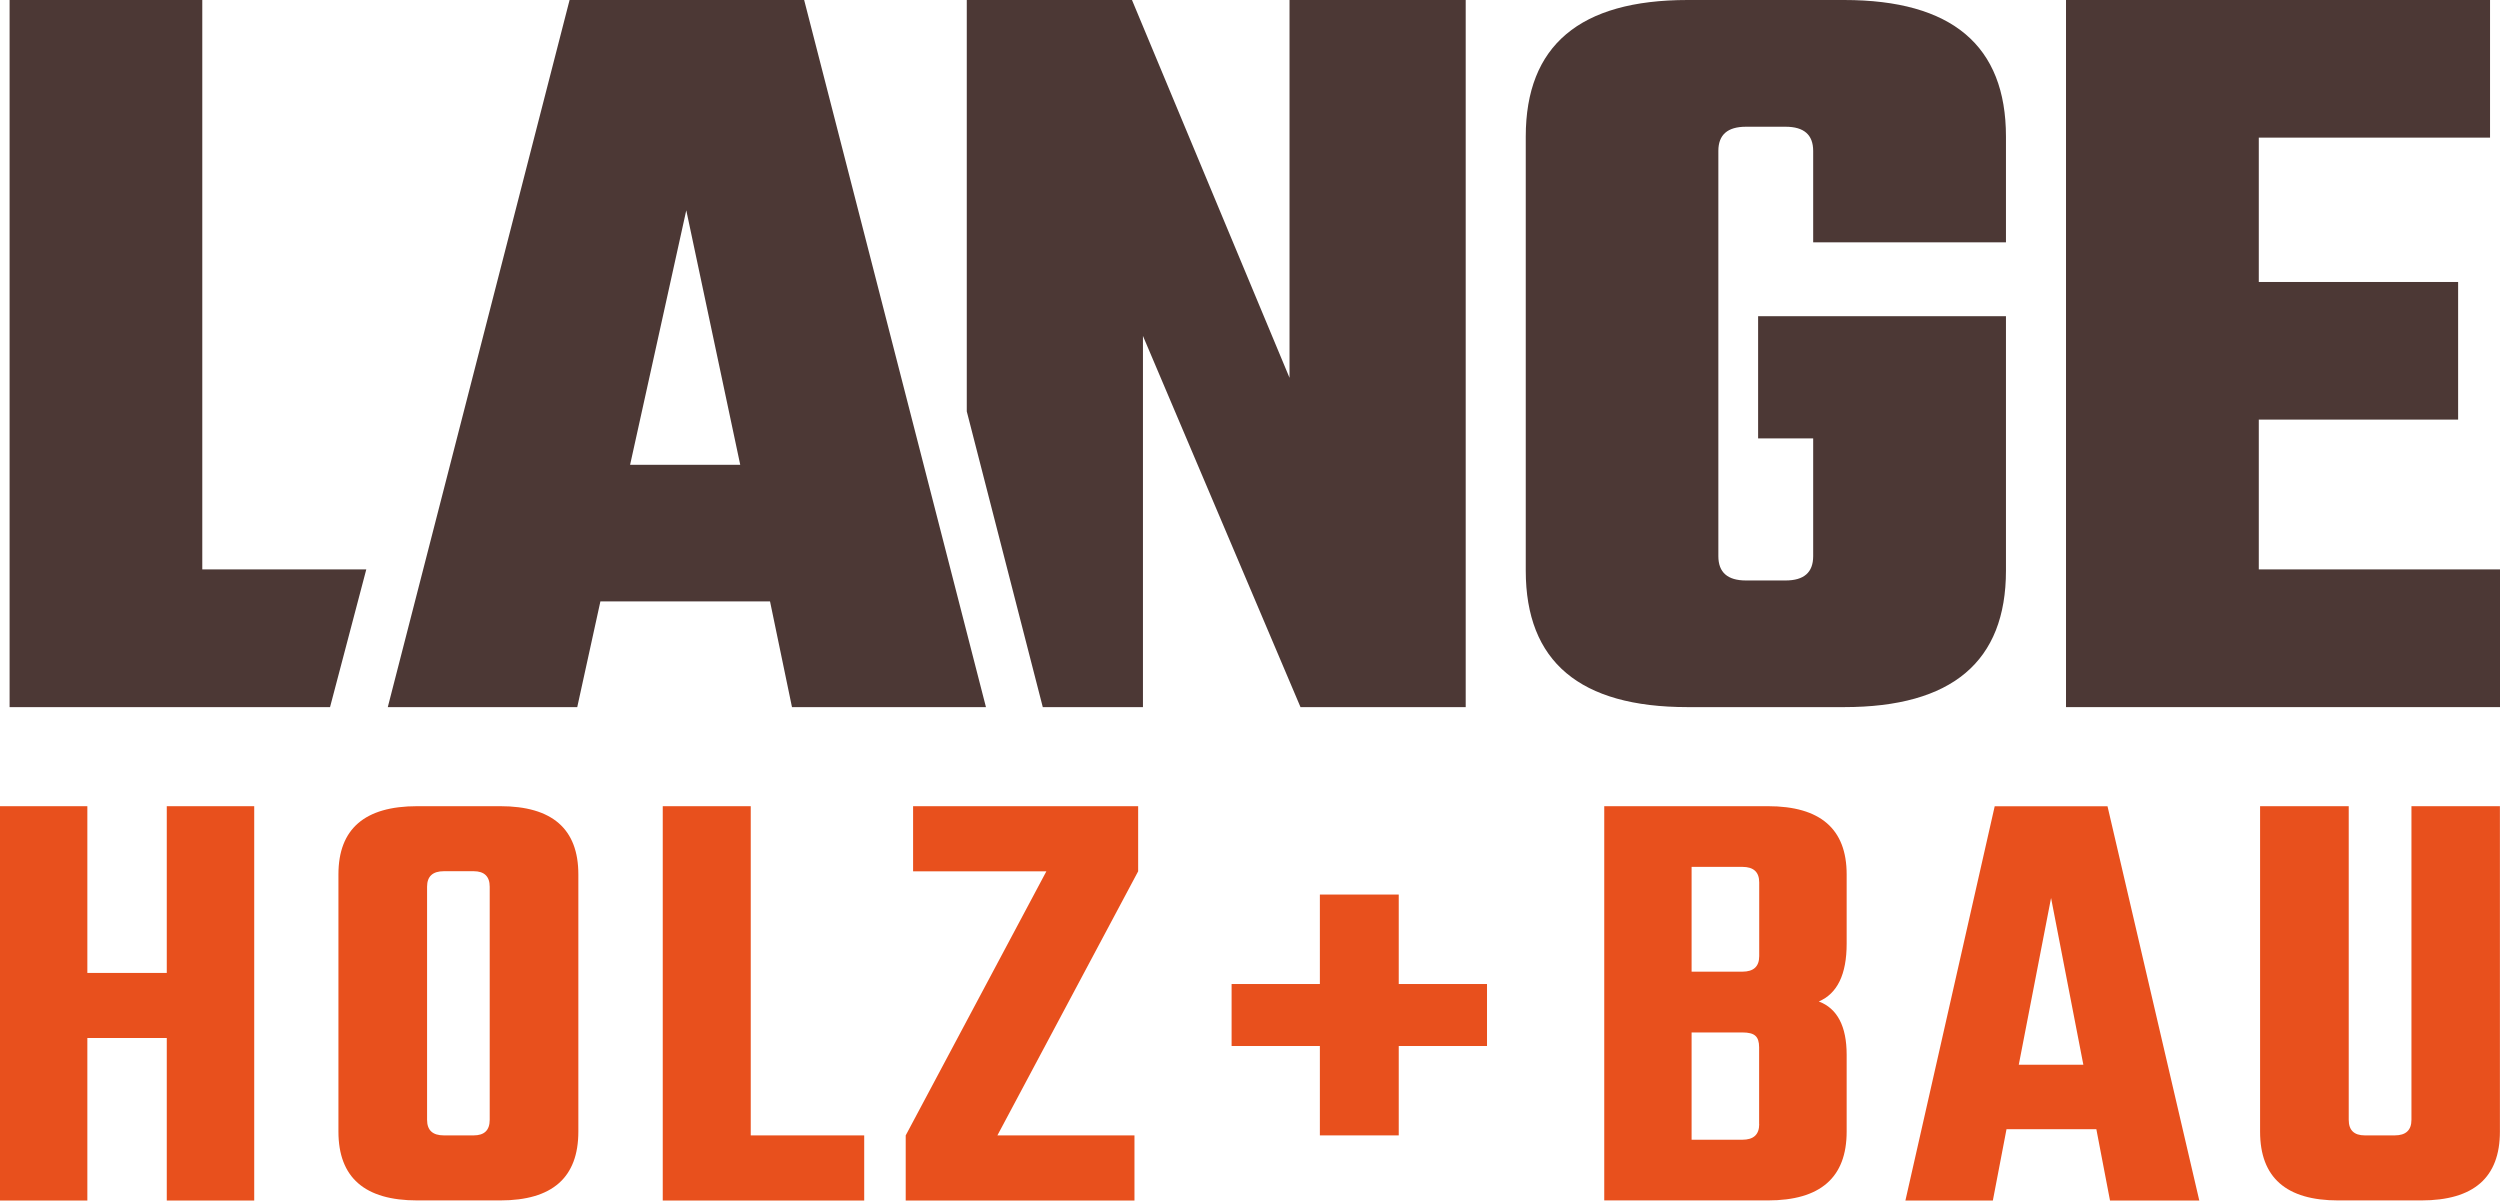
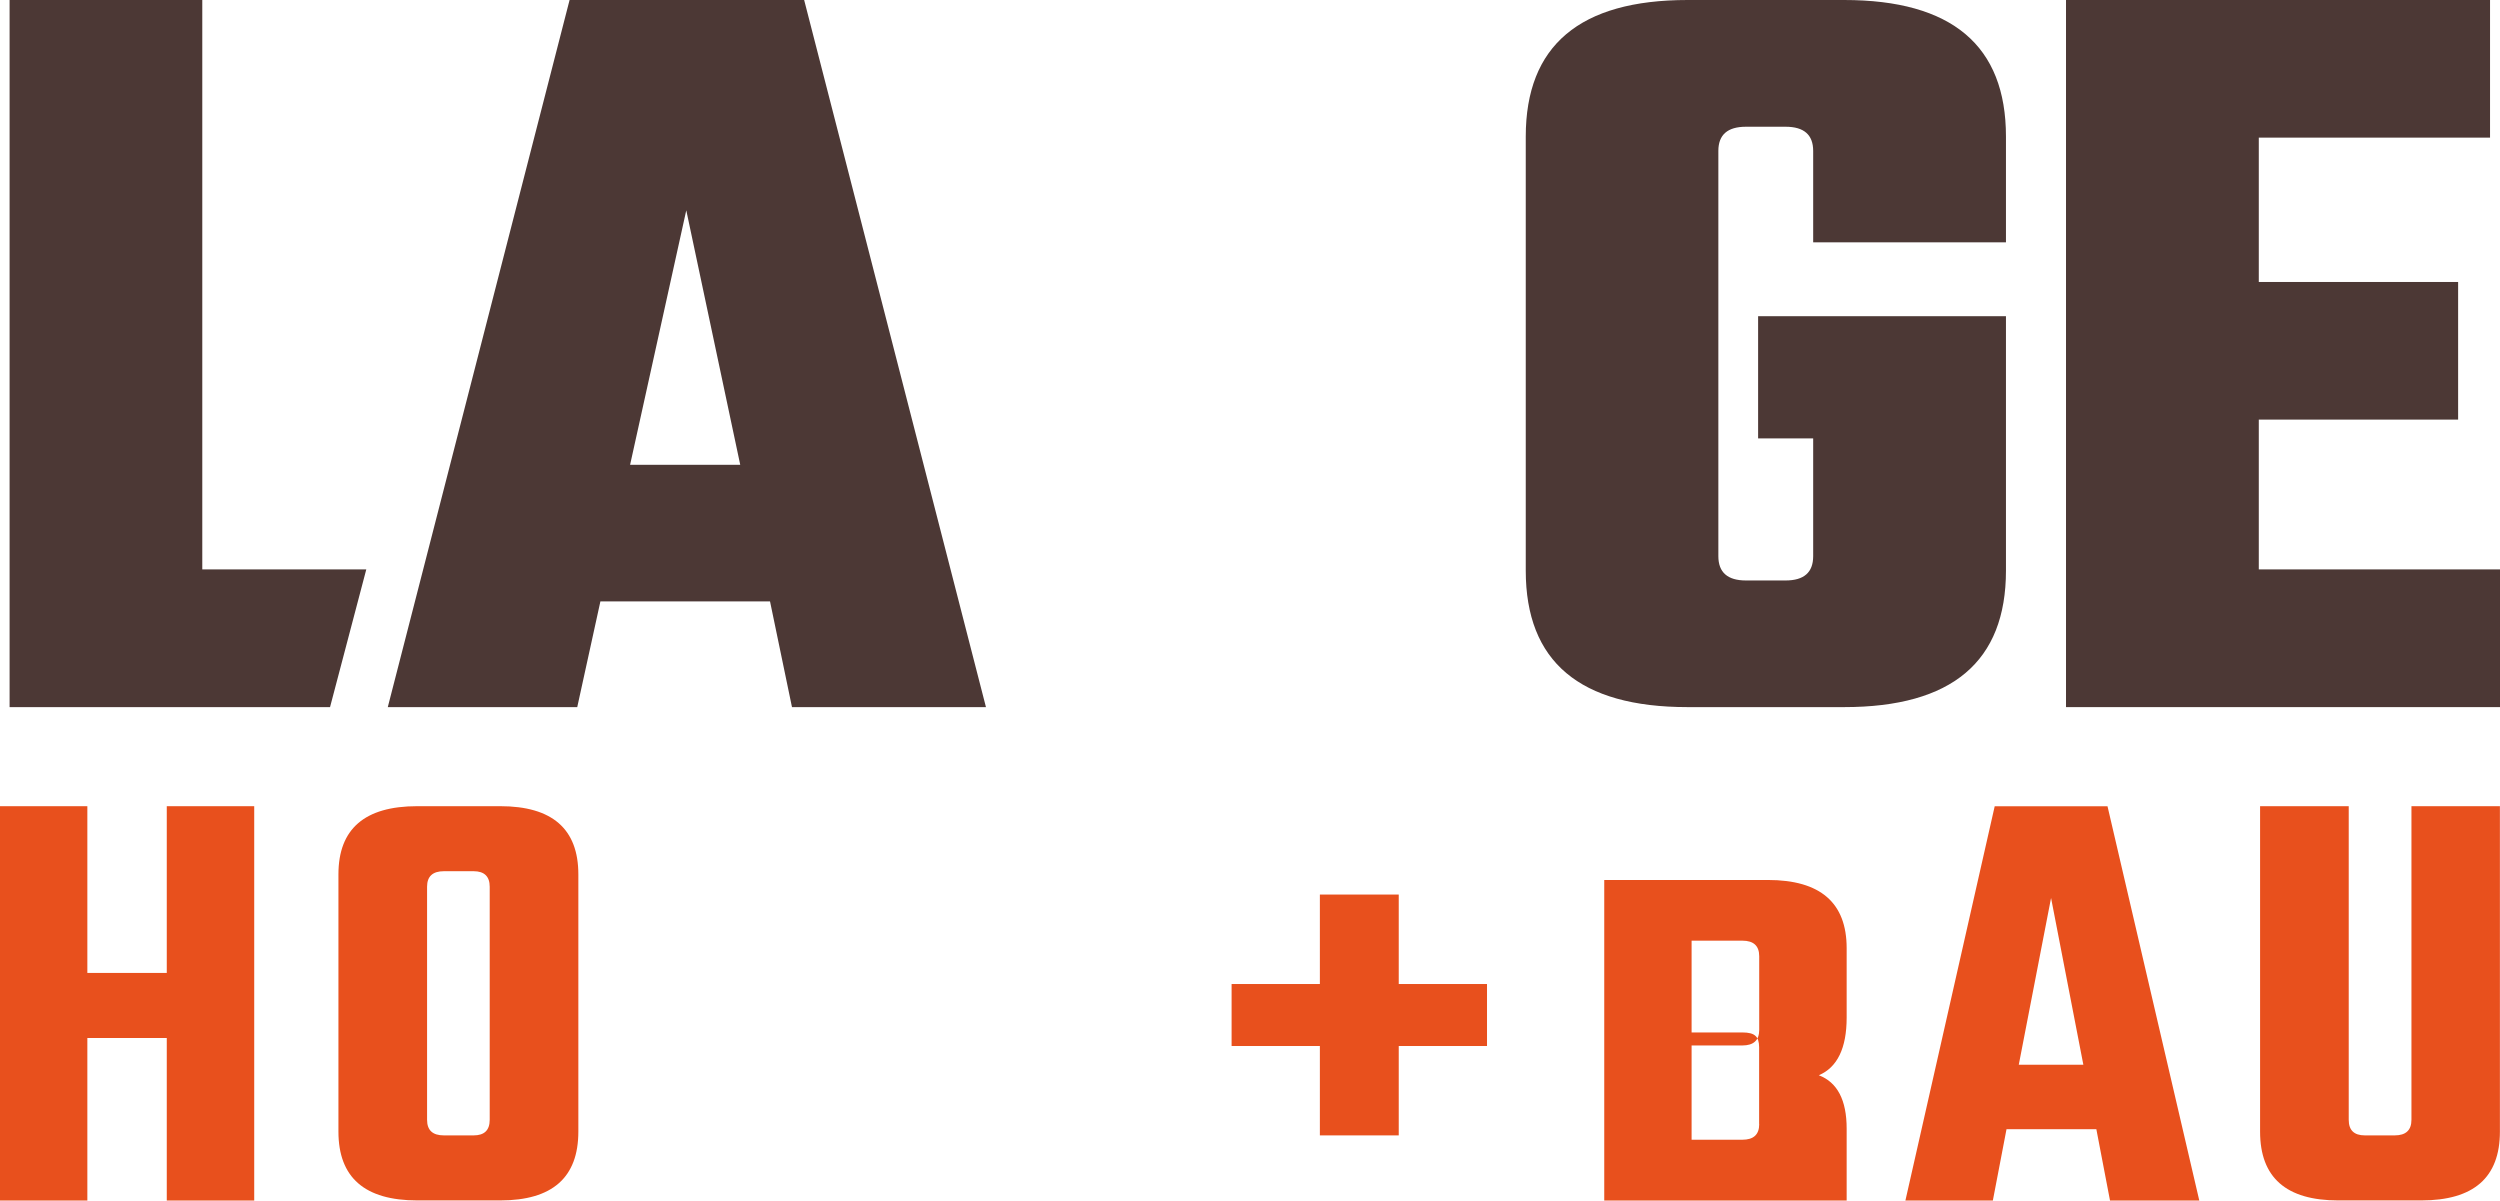
<svg xmlns="http://www.w3.org/2000/svg" id="Ebene_1" data-name="Ebene 1" viewBox="0 0 271.03 130.15">
  <defs>
    <style>      .cls-1 {        fill: #e8501d;      }      .cls-1, .cls-2 {        stroke-width: 0px;      }      .cls-2 {        fill: #4c3835;      }    </style>
  </defs>
  <polygon class="cls-1" points="18.08 87.4 27.56 87.4 27.56 130.15 18.08 130.15 18.08 112.53 9.47 112.53 9.47 130.15 0 130.15 0 87.4 9.47 87.4 9.47 105.48 18.08 105.48 18.08 87.4" />
  <path class="cls-1" d="m53.09,121.4v-25.27c0-1.11-.58-1.68-1.74-1.68h-3.23c-1.21,0-1.82.56-1.82,1.68v25.27c0,1.13.6,1.69,1.82,1.69h3.23c1.16,0,1.74-.56,1.74-1.69m-7.86-34h9c5.64,0,8.47,2.47,8.47,7.39v27.89c0,4.98-2.82,7.46-8.47,7.46h-9c-5.69,0-8.54-2.48-8.54-7.46v-27.89c0-4.92,2.84-7.39,8.54-7.39" />
-   <polygon class="cls-1" points="81.39 123.09 93.69 123.09 93.69 130.15 71.85 130.15 71.85 87.4 81.39 87.4 81.39 123.09" />
-   <polygon class="cls-1" points="123.39 87.4 123.39 94.46 108.13 123.09 122.99 123.09 122.99 130.15 98.19 130.15 98.19 123.09 113.44 94.46 98.99 94.46 98.99 87.4 123.39 87.4" />
-   <path class="cls-1" d="m190.71,121.87v-8.33c0-.59-.13-1-.4-1.24-.26-.25-.73-.37-1.41-.37h-5.51v11.63h5.51c1.21,0,1.82-.56,1.82-1.69m0-18.21v-8c0-1.11-.6-1.68-1.82-1.68h-5.51v11.36h5.51c1.21,0,1.82-.56,1.82-1.68m-16.8-16.26h17.74c5.69,0,8.54,2.47,8.54,7.39v7.53c0,3.31-1.01,5.4-3.02,6.25,2.01.76,3.02,2.69,3.02,5.78v8.33c0,4.98-2.85,7.46-8.54,7.46h-17.74v-42.74Z" />
+   <path class="cls-1" d="m190.71,121.87v-8.33c0-.59-.13-1-.4-1.24-.26-.25-.73-.37-1.41-.37h-5.51v11.63h5.51c1.21,0,1.82-.56,1.82-1.69m0-18.21c0-1.11-.6-1.68-1.82-1.68h-5.51v11.36h5.51c1.21,0,1.82-.56,1.82-1.68m-16.8-16.26h17.74c5.69,0,8.54,2.47,8.54,7.39v7.53c0,3.31-1.01,5.4-3.02,6.25,2.01.76,3.02,2.69,3.02,5.78v8.33c0,4.98-2.85,7.46-8.54,7.46h-17.74v-42.74Z" />
  <path class="cls-1" d="m218.87,115.43h6.99l-3.5-18.08-3.5,18.08Zm9.88,14.72l-1.48-7.73h-9.74l-1.48,7.73h-9.48l9.68-42.74h12.23l9.95,42.74h-9.68Z" />
  <path class="cls-1" d="m261.42,87.4h9.6v35.28c0,4.98-2.84,7.46-8.53,7.46h-9c-5.64,0-8.47-2.48-8.47-7.46v-35.28h9.61v34c0,1.13.58,1.69,1.75,1.69h3.23c1.21,0,1.82-.56,1.82-1.69v-34Z" />
  <polygon class="cls-1" points="161.21 106.68 161.21 113.4 151.64 113.4 151.64 123.09 143.09 123.09 143.09 113.4 133.52 113.4 133.52 106.68 143.09 106.68 143.09 96.98 151.64 96.98 151.64 106.68 161.21 106.68" />
-   <polygon class="cls-2" points="139.8 0 139.8 40.96 122.72 0 104.81 0 104.81 44.6 113.05 76.66 123.91 76.66 123.91 36.42 140.99 76.66 158.9 76.66 158.9 0 139.8 0" />
  <polygon class="cls-2" points="21.93 61.73 39.71 61.73 35.78 76.66 1.04 76.66 1.04 0 21.93 0 21.93 61.73" />
  <path class="cls-2" d="m68.31,50.39h11.94l-5.85-27.59-6.09,27.59Zm17.55,26.27l-2.38-11.46h-18.39l-2.51,11.46h-20.54L61.75,0h25.43l19.71,76.66h-21.02Z" />
  <path class="cls-2" d="m217.47,26.27h-20.9v-9.91c0-1.75-1-2.62-2.99-2.62h-4.3c-1.99,0-2.99.87-2.99,2.62v43.94c0,1.75,1,2.63,2.99,2.63h4.3c1.99,0,2.99-.87,2.99-2.63v-12.77h-5.97v-13.25h26.87v27.58c0,9.87-5.85,14.8-17.55,14.8h-16.96c-11.7,0-17.55-4.93-17.55-14.8V14.81c0-9.87,5.85-14.81,17.55-14.81h16.96c11.7,0,17.55,4.94,17.55,14.81v11.46Z" />
  <polygon class="cls-2" points="244.88 61.73 271.03 61.73 271.03 76.66 223.98 76.66 223.98 0 269.95 0 269.95 14.92 244.88 14.92 244.88 30.57 266.49 30.57 266.49 45.49 244.88 45.49 244.88 61.73" />
</svg>